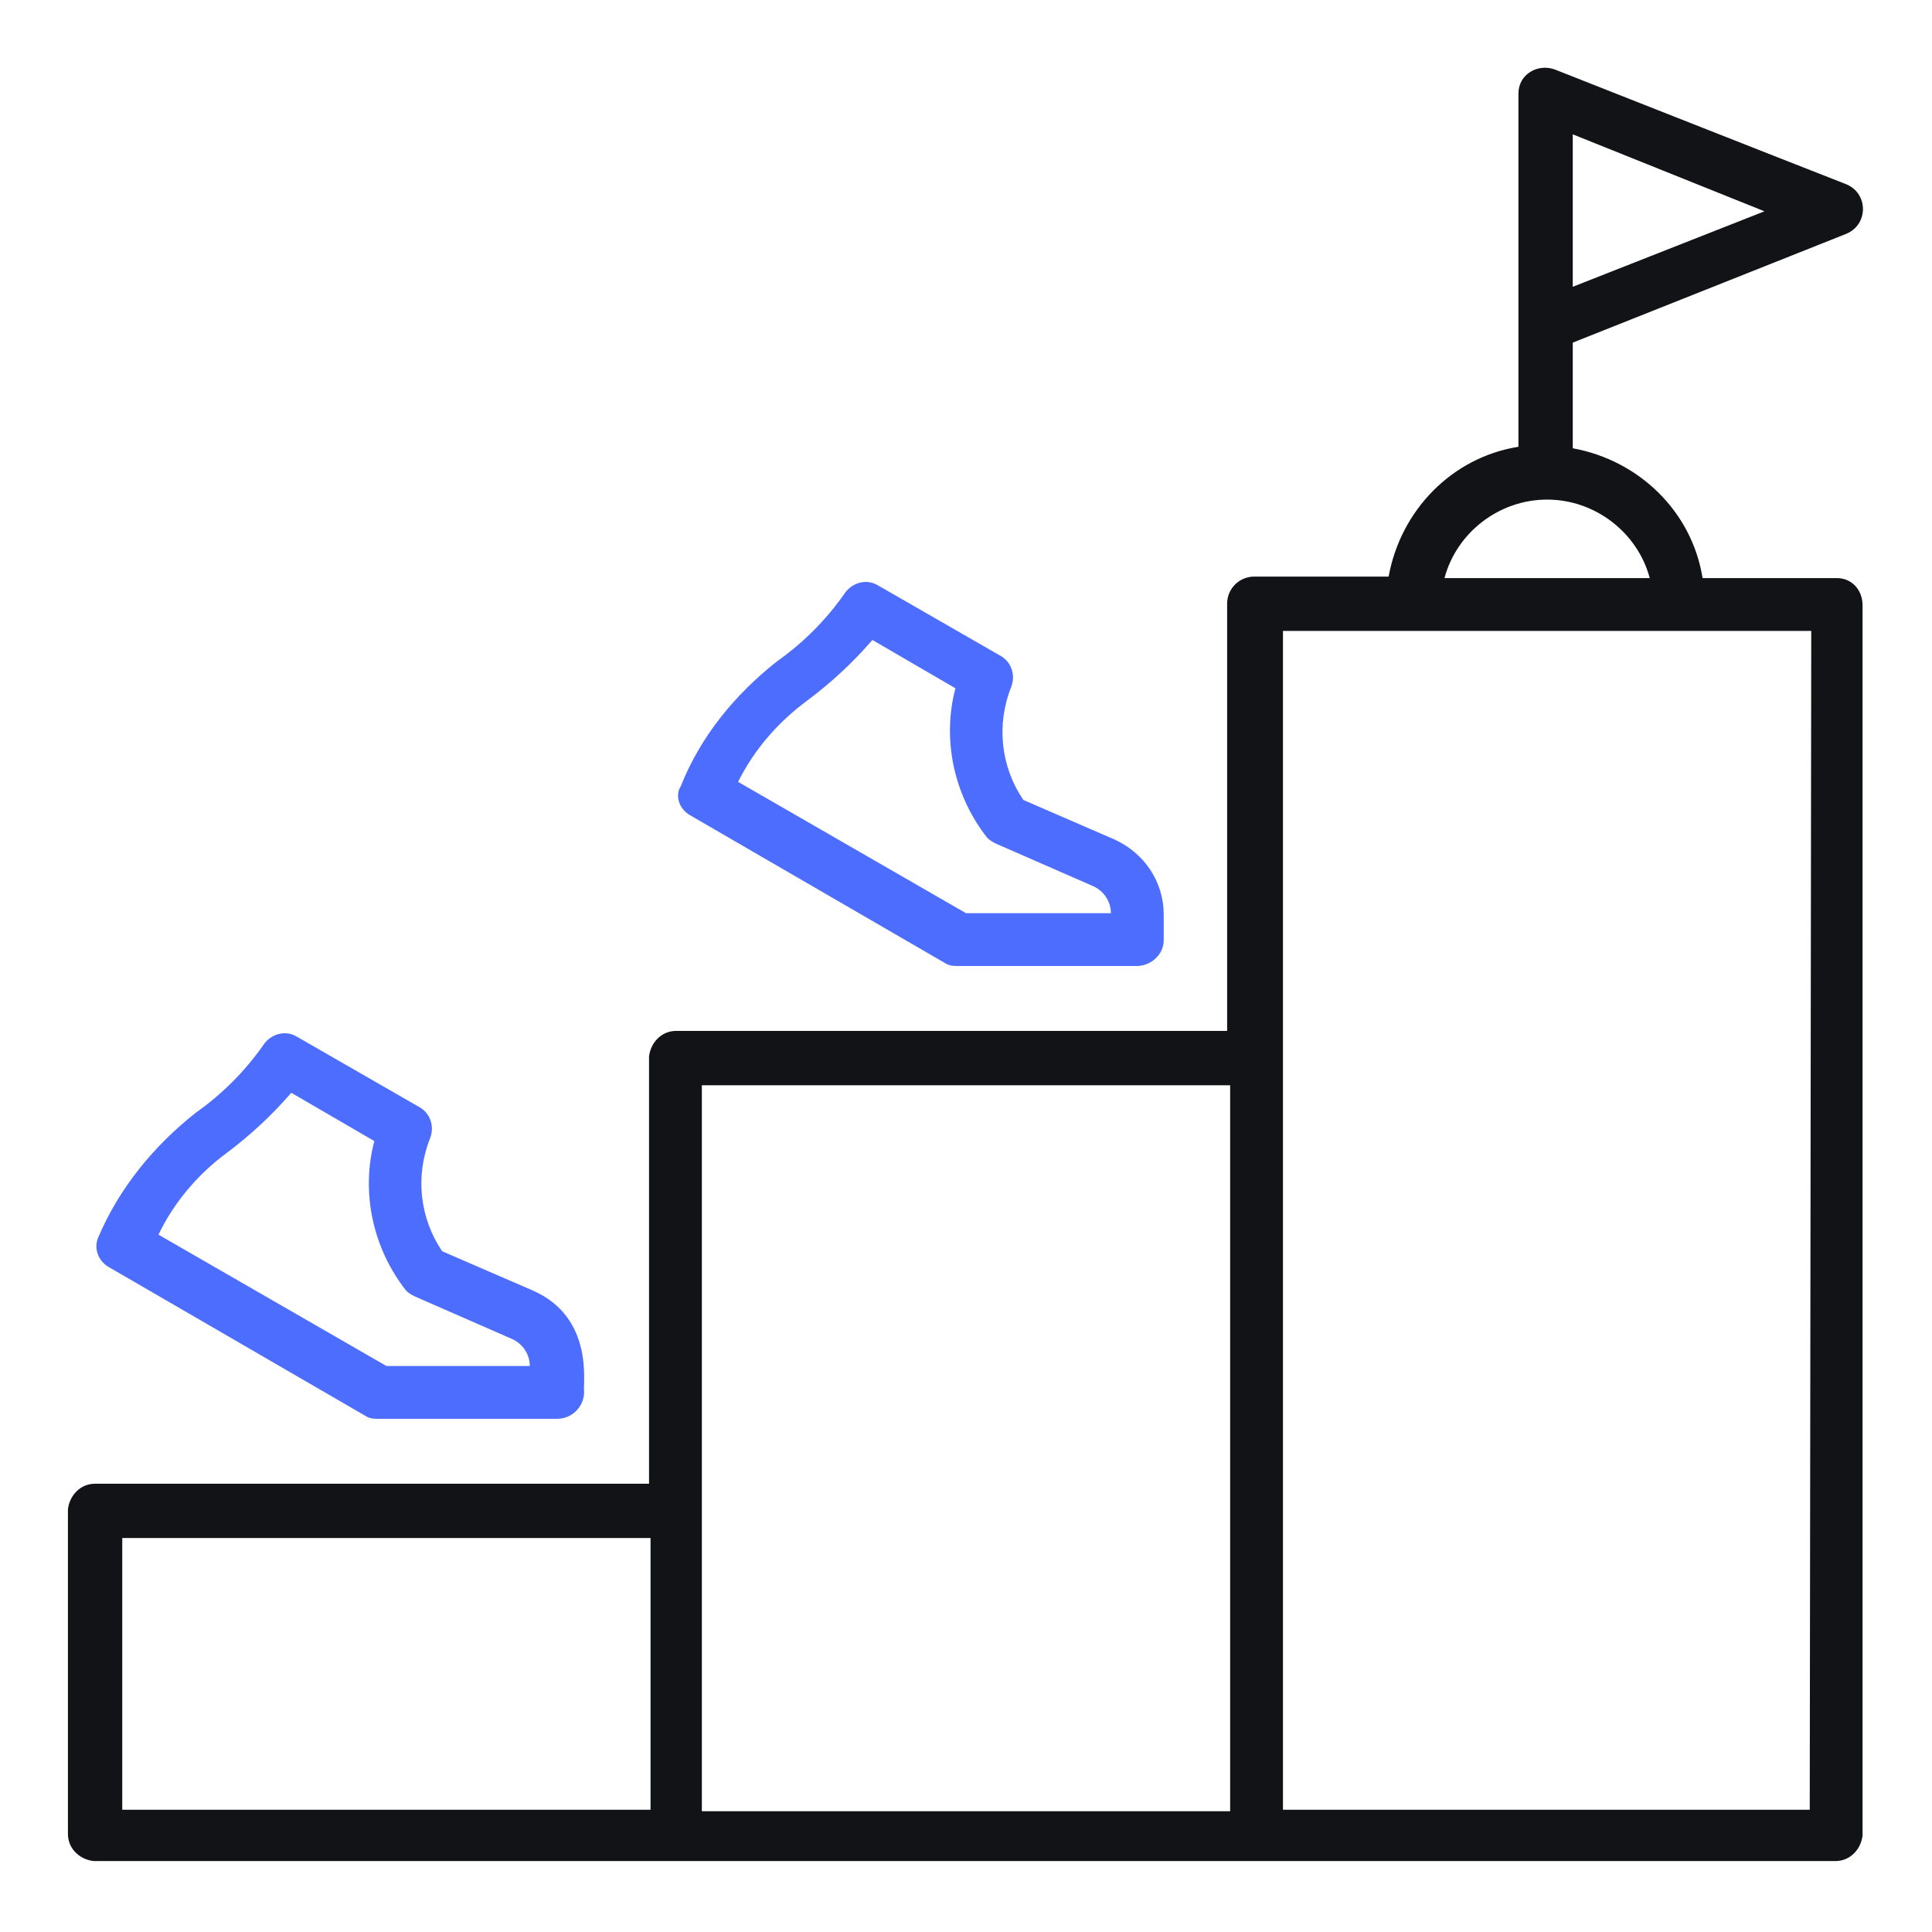
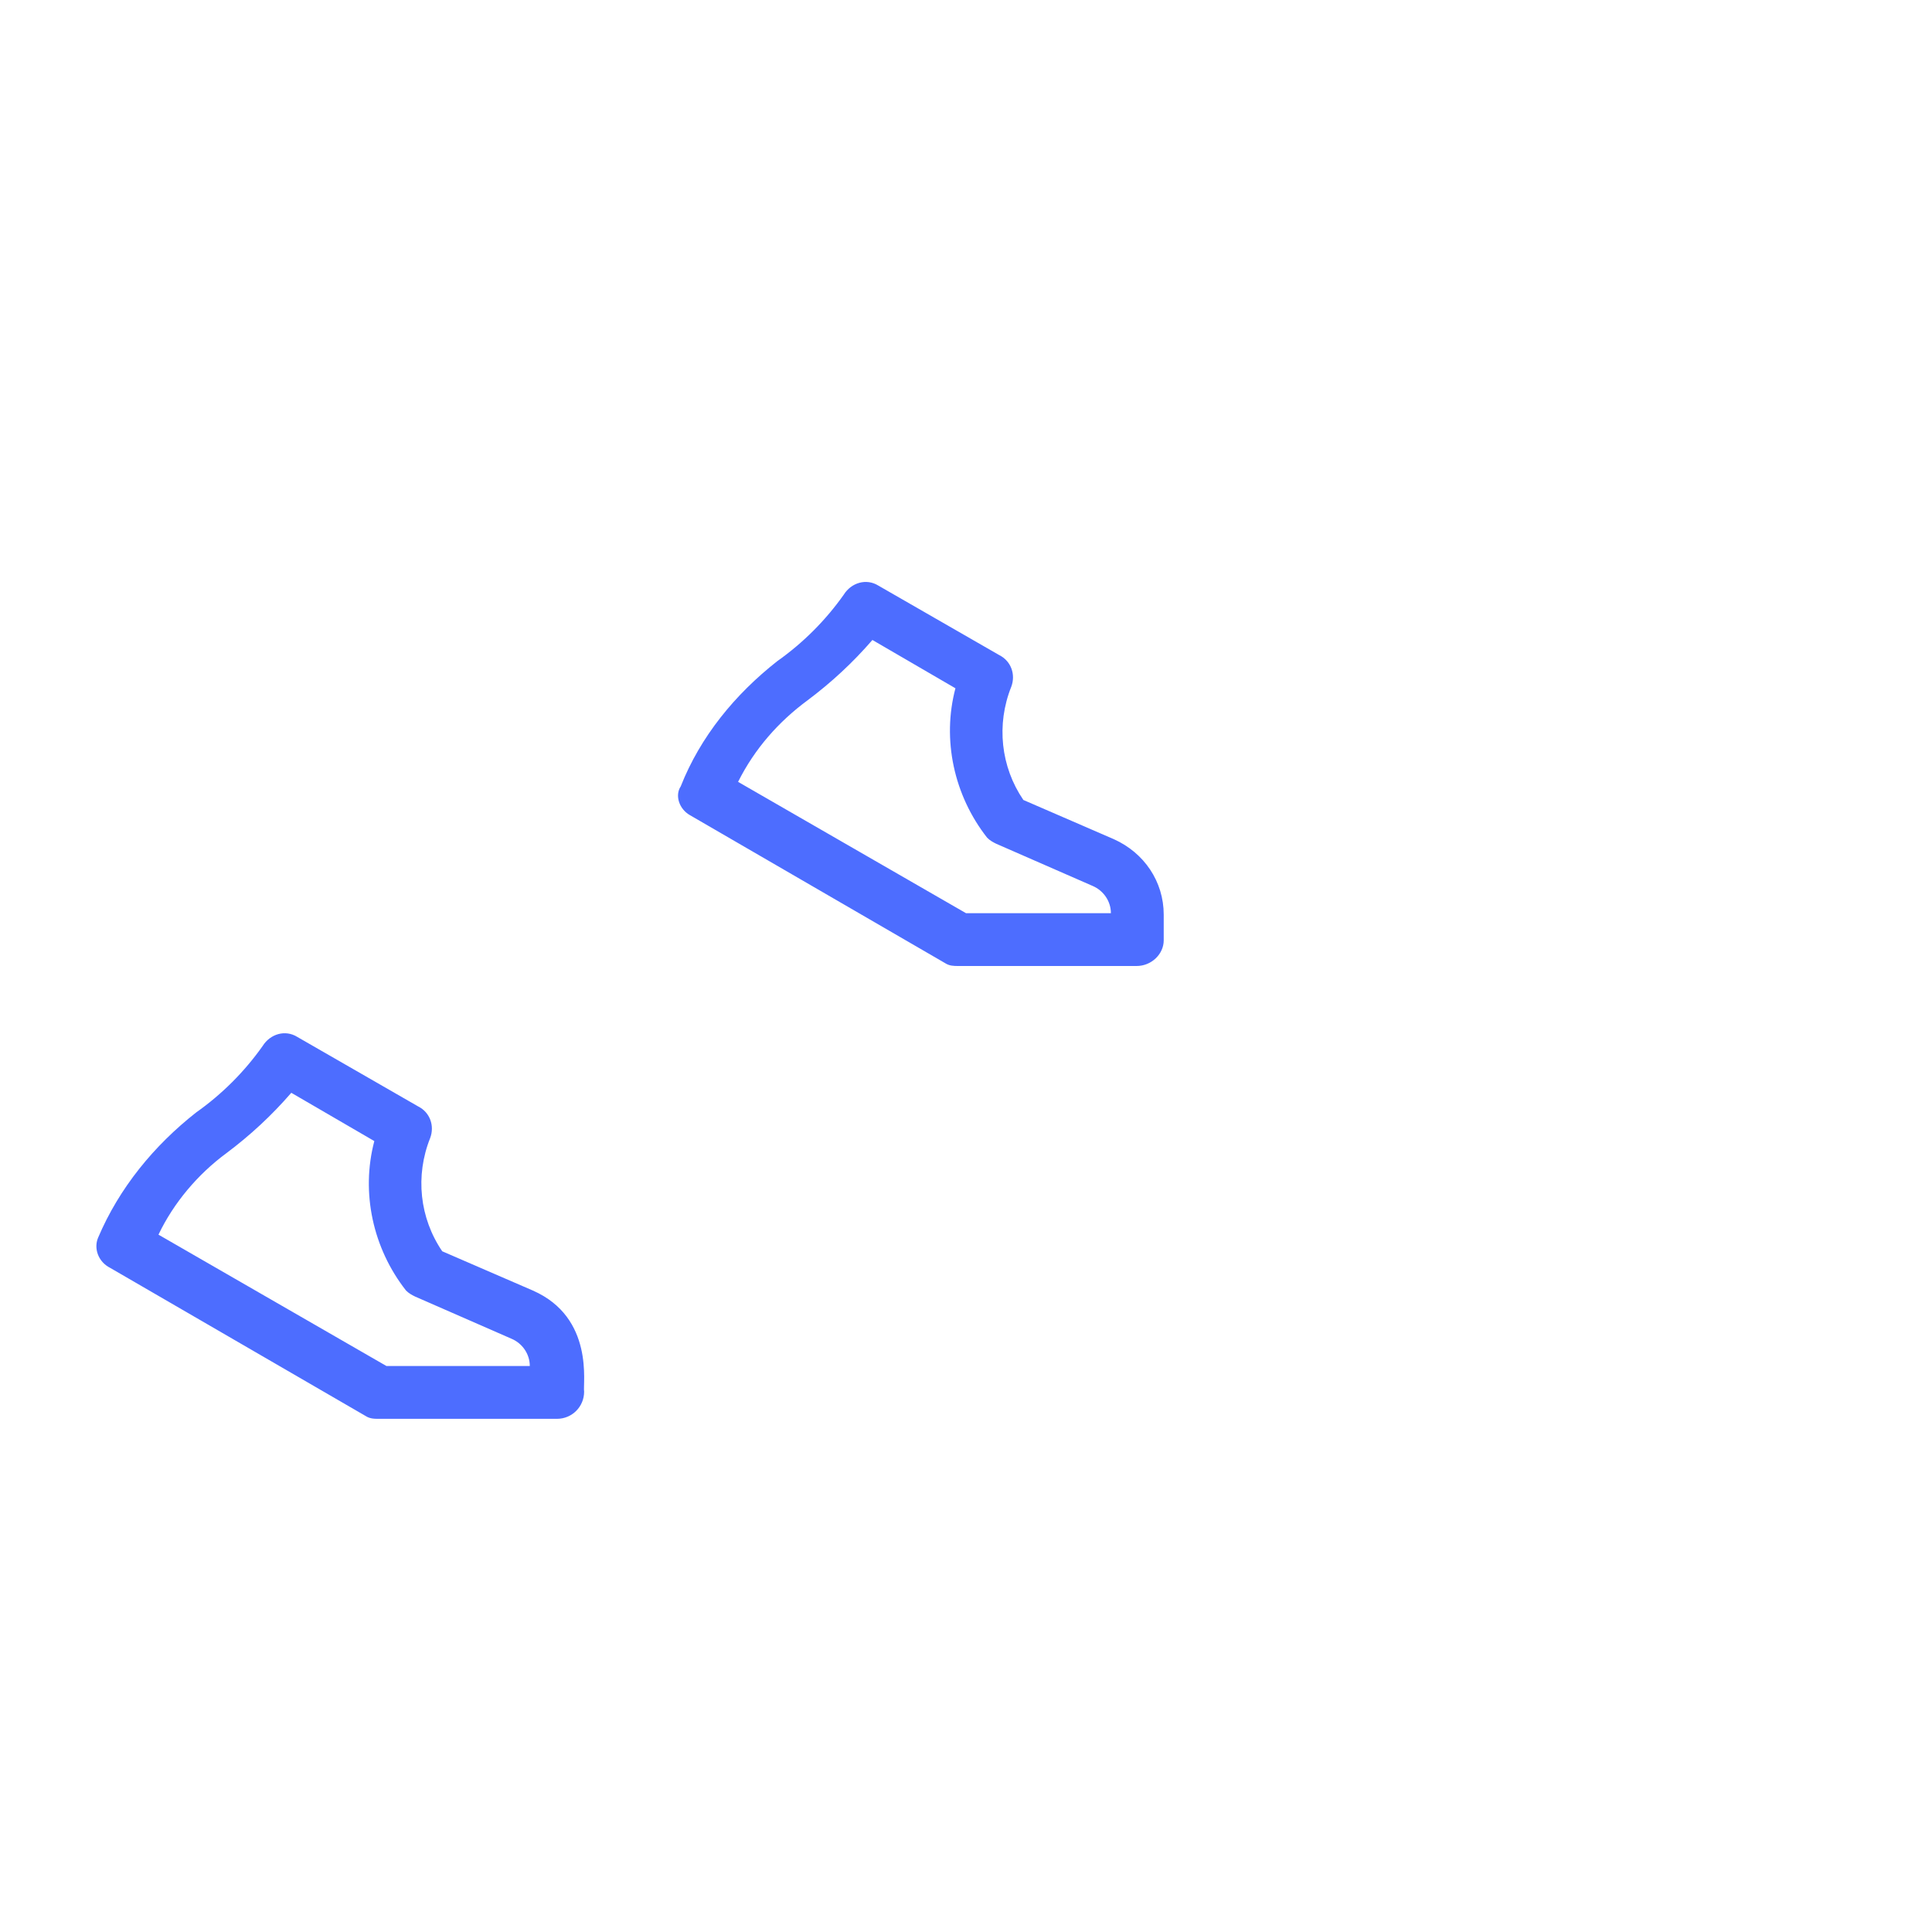
<svg xmlns="http://www.w3.org/2000/svg" width="100" height="100" viewBox="0 0 100 100" fill="none">
-   <path d="M95.078 29.922H88.125C87.578 26.484 84.844 23.828 81.406 23.203V17.734L95.547 12.109C96.719 11.64 96.719 10 95.547 9.531C92.344 8.281 80.469 3.594 80.469 3.594C79.609 3.281 78.594 3.828 78.594 4.844V23.125C75.156 23.672 72.5 26.406 71.875 29.844H64.922C64.141 29.844 63.516 30.469 63.516 31.25V53.359H35C34.219 53.359 33.672 53.984 33.594 54.687V76.797H4.922C4.141 76.797 3.594 77.422 3.516 78.125V94.922C3.516 95.703 4.141 96.25 4.844 96.328H95C95.781 96.328 96.328 95.703 96.406 95V31.328C96.406 30.547 95.859 29.922 95.078 29.922ZM81.406 14.844V6.953L91.328 10.937L81.406 14.844ZM80.078 25.859C82.578 25.859 84.766 27.578 85.391 29.922H74.766C75.391 27.578 77.578 25.859 80.078 25.859ZM6.328 79.609H33.672V93.672H6.328V79.609ZM36.328 56.172H63.672V93.75H36.328V56.172ZM93.672 93.672H66.406V32.656H93.75L93.672 93.672Z" fill="#121317" />
  <path d="M35.703 42.188L48.906 49.844C49.14 50 49.375 50 49.609 50H58.828C59.609 50 60.234 49.375 60.234 48.672V47.344C60.234 45.625 59.219 44.141 57.656 43.438L52.969 41.406C51.797 39.688 51.562 37.5 52.343 35.547C52.578 34.922 52.343 34.219 51.718 33.906L45.468 30.313C44.843 29.922 44.062 30.156 43.672 30.781C42.734 32.109 41.562 33.281 40.234 34.219C38.047 35.938 36.25 38.125 35.234 40.703C34.922 41.172 35.156 41.875 35.703 42.188ZM41.797 36.25C43.047 35.313 44.14 34.297 45.156 33.125L49.453 35.625C48.75 38.281 49.375 41.172 51.094 43.359C51.25 43.516 51.406 43.594 51.562 43.672L56.562 45.859C57.109 46.094 57.5 46.641 57.5 47.266H50L38.203 40.469C39.062 38.75 40.312 37.344 41.797 36.25ZM5.703 65.625L18.906 73.281C19.14 73.438 19.375 73.438 19.609 73.438H28.828C29.609 73.438 30.234 72.812 30.234 72.031C30.156 71.641 30.781 68.203 27.578 66.797L22.89 64.766C21.718 63.047 21.484 60.859 22.265 58.906C22.5 58.281 22.265 57.578 21.64 57.266L15.39 53.672C14.765 53.281 13.984 53.516 13.594 54.141C12.656 55.469 11.484 56.641 10.156 57.578C7.969 59.297 6.172 61.484 5.078 64.062C4.844 64.609 5.078 65.312 5.703 65.625ZM11.719 59.688C12.969 58.75 14.062 57.734 15.078 56.563L19.375 59.062C18.672 61.719 19.297 64.609 21.015 66.797C21.172 66.953 21.328 67.031 21.484 67.109L26.484 69.297C27.031 69.531 27.422 70.078 27.422 70.703H20L8.203 63.906C8.984 62.266 10.234 60.781 11.719 59.688Z" fill="#4D6DFF" />
</svg>